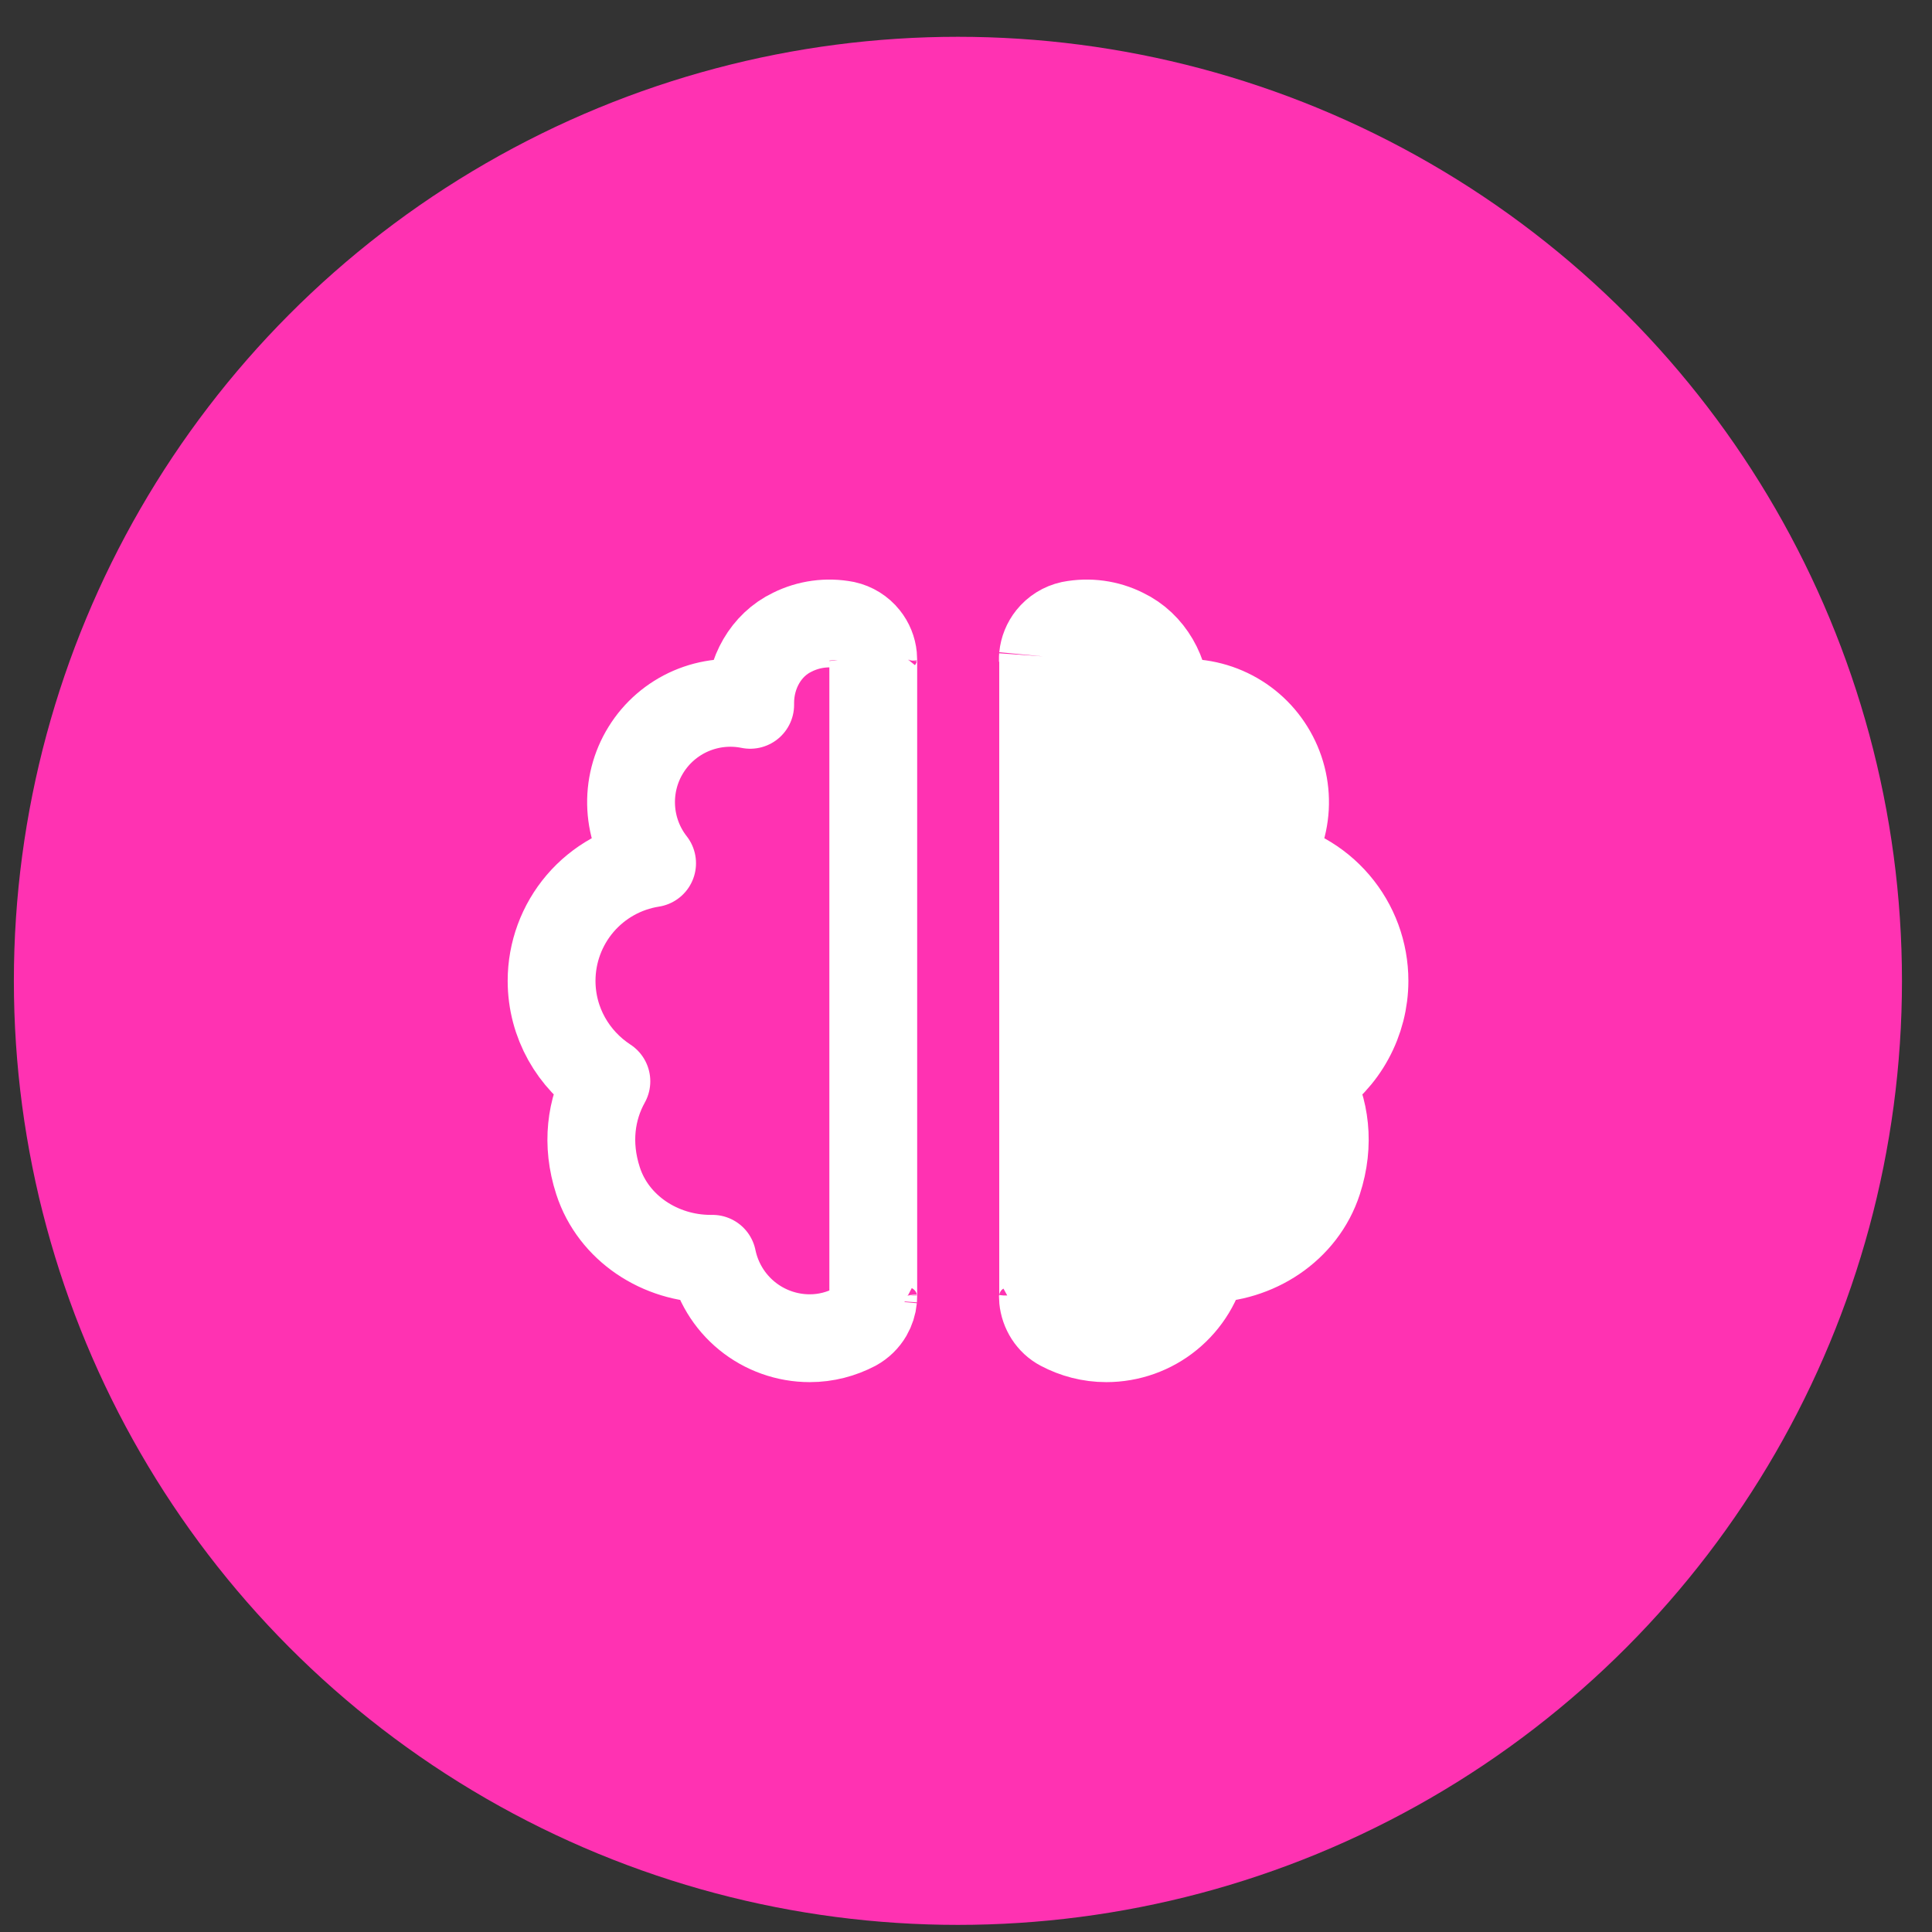
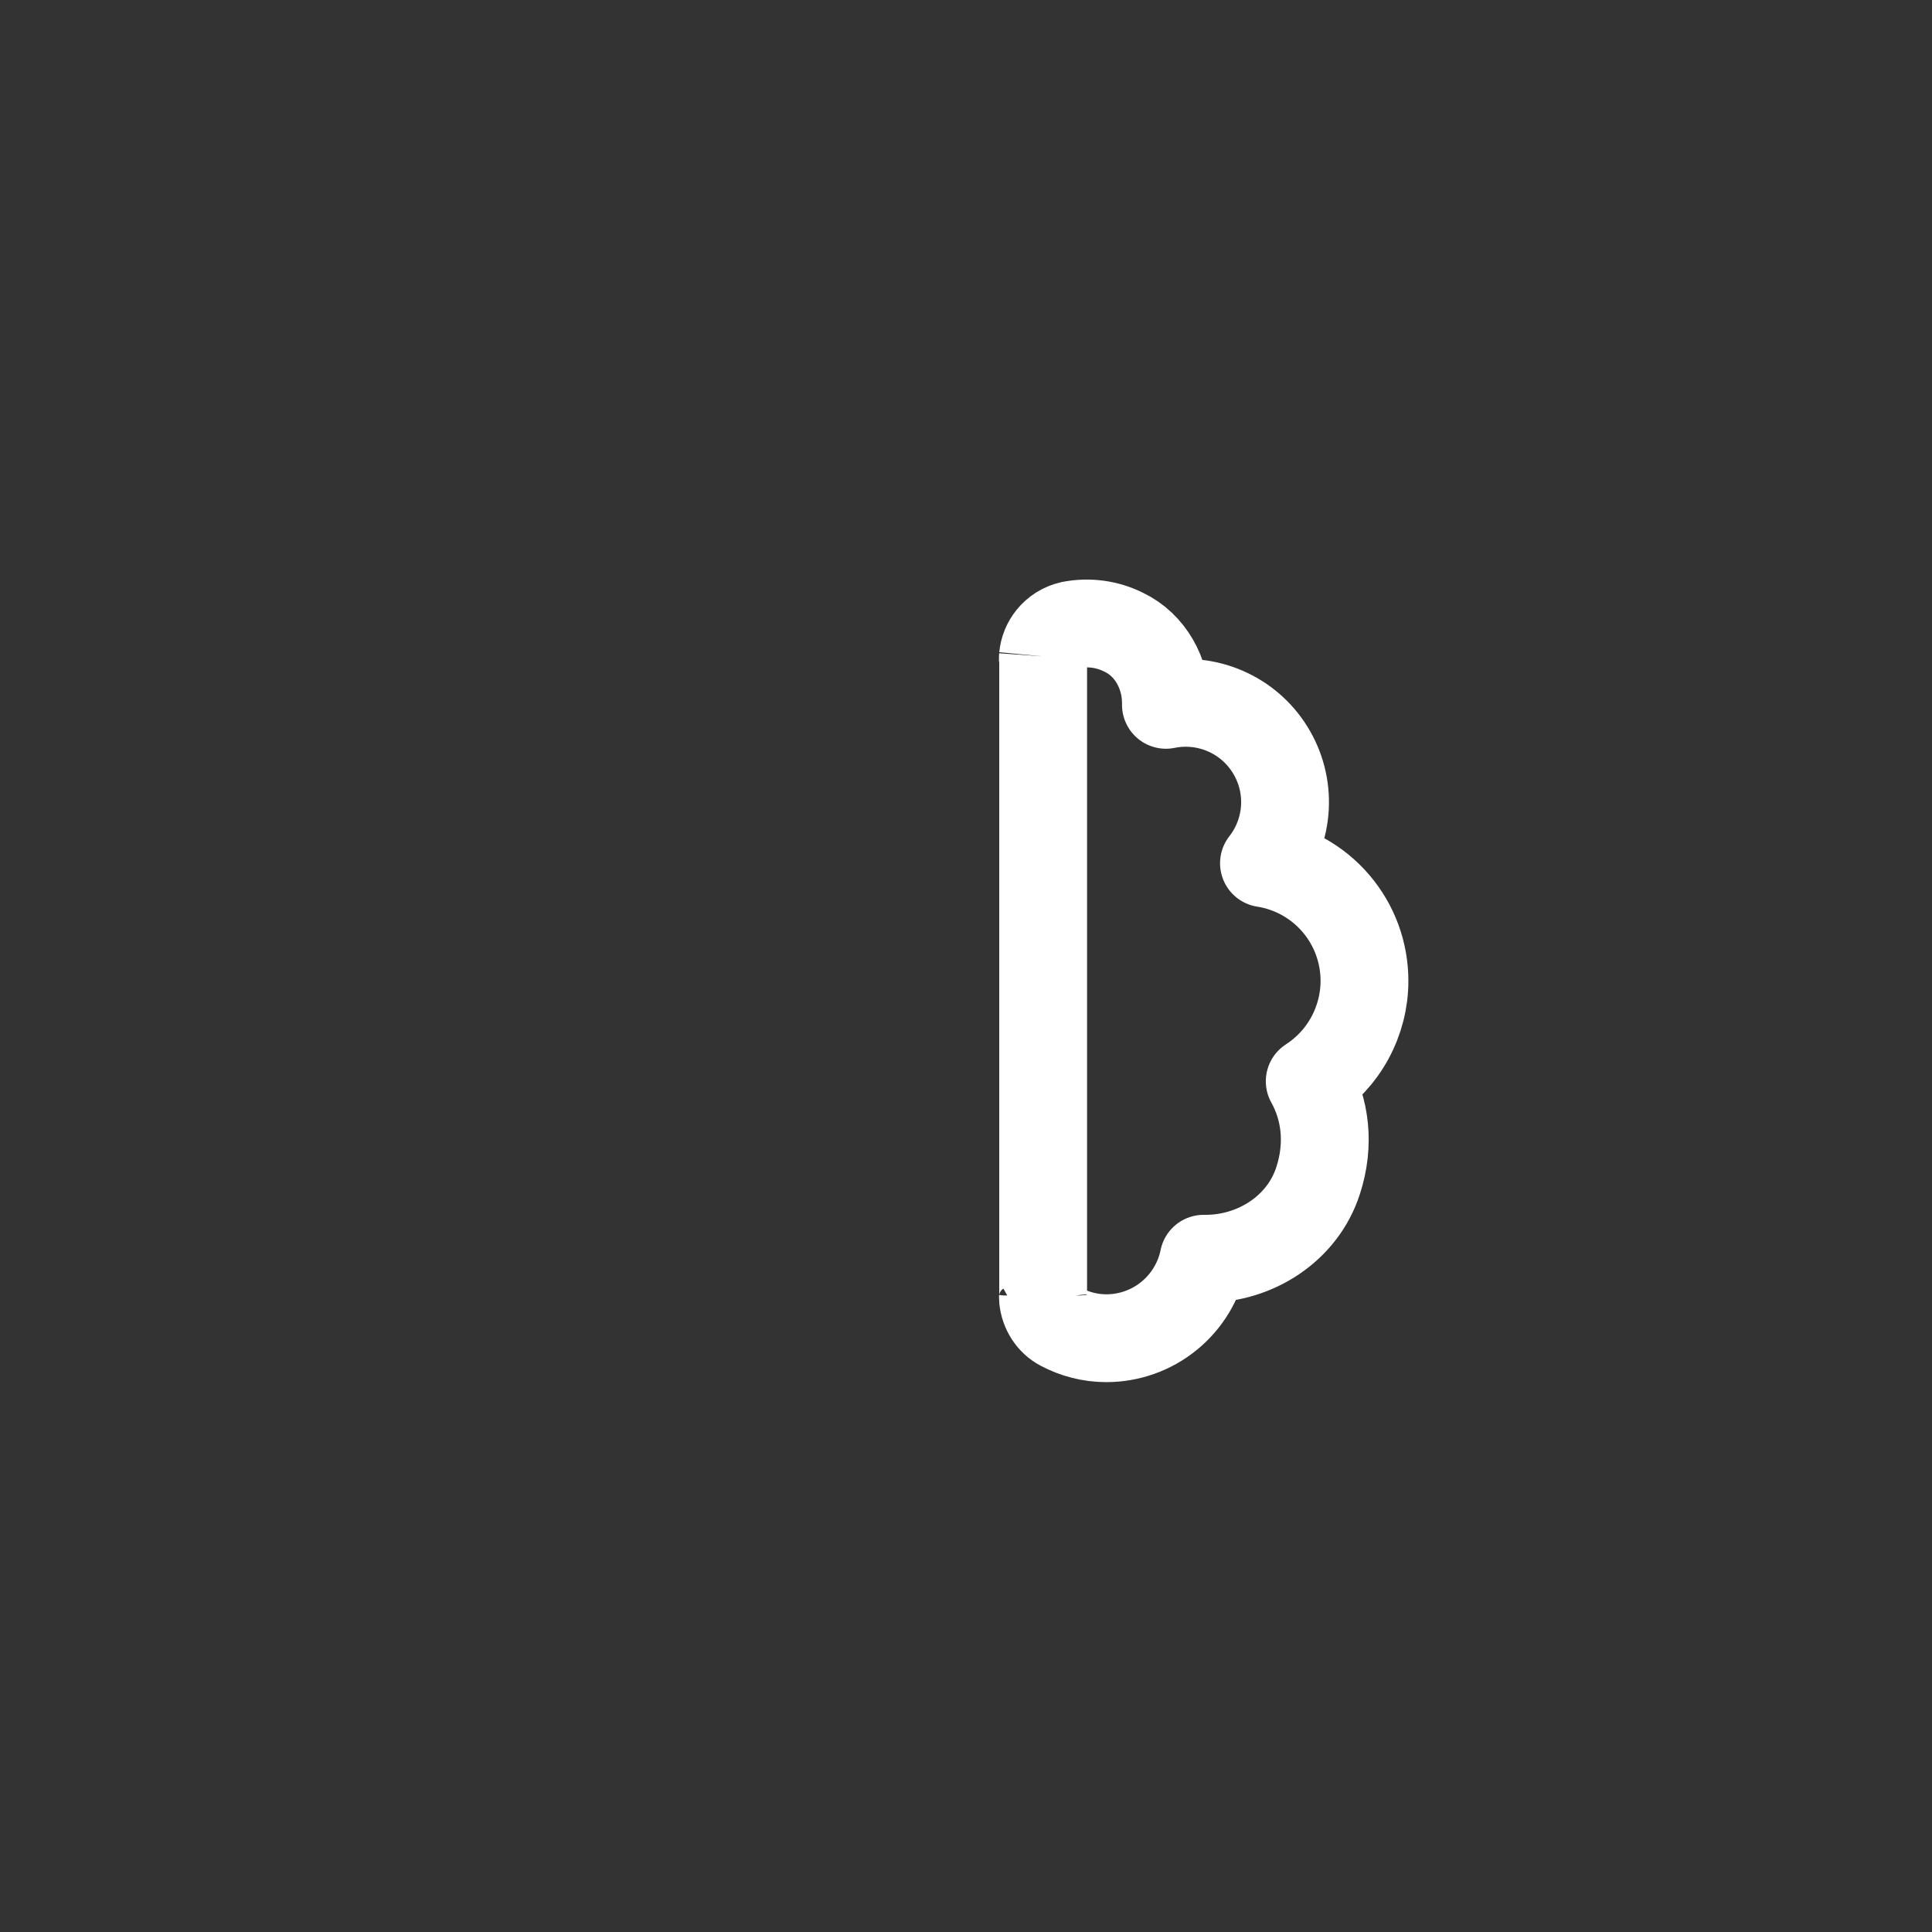
<svg xmlns="http://www.w3.org/2000/svg" width="44" height="44" viewBox="0 0 44 44" fill="none">
  <rect x="0" y="0" width="44" height="44" fill="#333333" stroke="none" />
-   <circle cx="21.816" cy="22.338" r="21.5" fill="#FF32B2" />
-   <path d="M20.058 14.521C19.959 14.644 19.899 14.793 19.884 14.949M19.88 15.034C19.88 15.006 19.881 14.977 19.884 14.949M19.88 29.503C19.88 29.532 19.882 29.56 19.885 29.587M20.3 30.221C20.062 30.096 19.911 29.853 19.885 29.587M19.885 29.587C19.887 29.56 19.888 29.532 19.888 29.504V15.034C19.888 15.006 19.887 14.977 19.884 14.949M19.885 29.587C19.874 29.705 19.837 29.819 19.778 29.921C19.704 30.048 19.597 30.151 19.469 30.222C19.161 30.383 18.814 30.477 18.442 30.477C17.92 30.477 17.415 30.297 17.011 29.967C16.608 29.638 16.33 29.179 16.225 28.668H16.18C15.04 28.668 13.971 27.976 13.62 26.892C13.345 26.047 13.46 25.254 13.81 24.626C13.06 24.137 12.562 23.296 12.562 22.337C12.562 21.692 12.793 21.067 13.212 20.576C13.632 20.085 14.213 19.76 14.851 19.66C14.566 19.296 14.4 18.853 14.375 18.391C14.35 17.929 14.466 17.471 14.71 17.078C14.953 16.684 15.312 16.375 15.736 16.192C16.161 16.009 16.631 15.96 17.085 16.052V16.008C17.085 15.334 17.44 14.687 18.045 14.398C18.418 14.212 18.841 14.155 19.249 14.234C19.431 14.274 19.594 14.375 19.71 14.521C19.809 14.644 19.869 14.793 19.884 14.949" stroke="white" stroke-width="2" stroke-linejoin="round" />
-   <path d="M23.757 29.504C23.757 29.532 23.756 29.56 23.754 29.587C23.78 29.853 23.931 30.096 24.17 30.221C24.477 30.383 24.824 30.477 25.196 30.477C25.717 30.477 26.223 30.297 26.626 29.967C27.03 29.637 27.308 29.178 27.412 28.667H27.458C28.597 28.667 29.667 27.976 30.018 26.891C30.293 26.047 30.178 25.253 29.828 24.625C30.21 24.378 30.525 24.04 30.742 23.64C30.96 23.24 31.075 22.793 31.075 22.337C31.075 21.692 30.845 21.067 30.425 20.576C30.006 20.085 29.424 19.76 28.786 19.66C29.071 19.296 29.237 18.853 29.263 18.391C29.288 17.929 29.171 17.471 28.927 17.078C28.684 16.684 28.326 16.375 27.901 16.192C27.477 16.009 27.006 15.96 26.553 16.052V16.008C26.553 15.335 26.197 14.687 25.591 14.398C25.22 14.212 24.797 14.155 24.389 14.234C24.206 14.274 24.044 14.375 23.927 14.521C23.829 14.644 23.768 14.793 23.753 14.949C23.756 14.977 23.757 15.006 23.757 15.034V29.504Z" fill="white" />
  <path d="M23.338 30.222C23.466 30.151 23.573 30.048 23.647 29.921C23.707 29.819 23.743 29.705 23.754 29.587M23.75 15.034C23.749 15.006 23.751 14.977 23.753 14.949M23.75 29.503C23.75 29.532 23.751 29.56 23.754 29.587M23.754 29.587C23.756 29.56 23.757 29.532 23.757 29.504V15.034C23.757 15.006 23.756 14.977 23.753 14.949M23.754 29.587C23.78 29.853 23.931 30.096 24.17 30.221C24.477 30.383 24.824 30.477 25.196 30.477C25.717 30.477 26.223 30.297 26.626 29.967C27.03 29.637 27.308 29.178 27.412 28.667H27.458C28.597 28.667 29.667 27.976 30.018 26.891C30.293 26.047 30.178 25.253 29.828 24.625C30.21 24.378 30.525 24.04 30.742 23.64C30.96 23.24 31.075 22.793 31.075 22.337C31.075 21.692 30.845 21.067 30.425 20.576C30.006 20.085 29.424 19.76 28.786 19.66C29.071 19.296 29.237 18.853 29.263 18.391C29.288 17.929 29.171 17.471 28.927 17.078C28.684 16.684 28.326 16.375 27.901 16.192C27.477 16.009 27.006 15.96 26.553 16.052V16.008C26.553 15.335 26.197 14.687 25.591 14.398C25.22 14.212 24.797 14.155 24.389 14.234C24.206 14.274 24.044 14.375 23.927 14.521C23.829 14.644 23.768 14.793 23.753 14.949" stroke="white" stroke-width="2" stroke-linejoin="round" />
</svg>